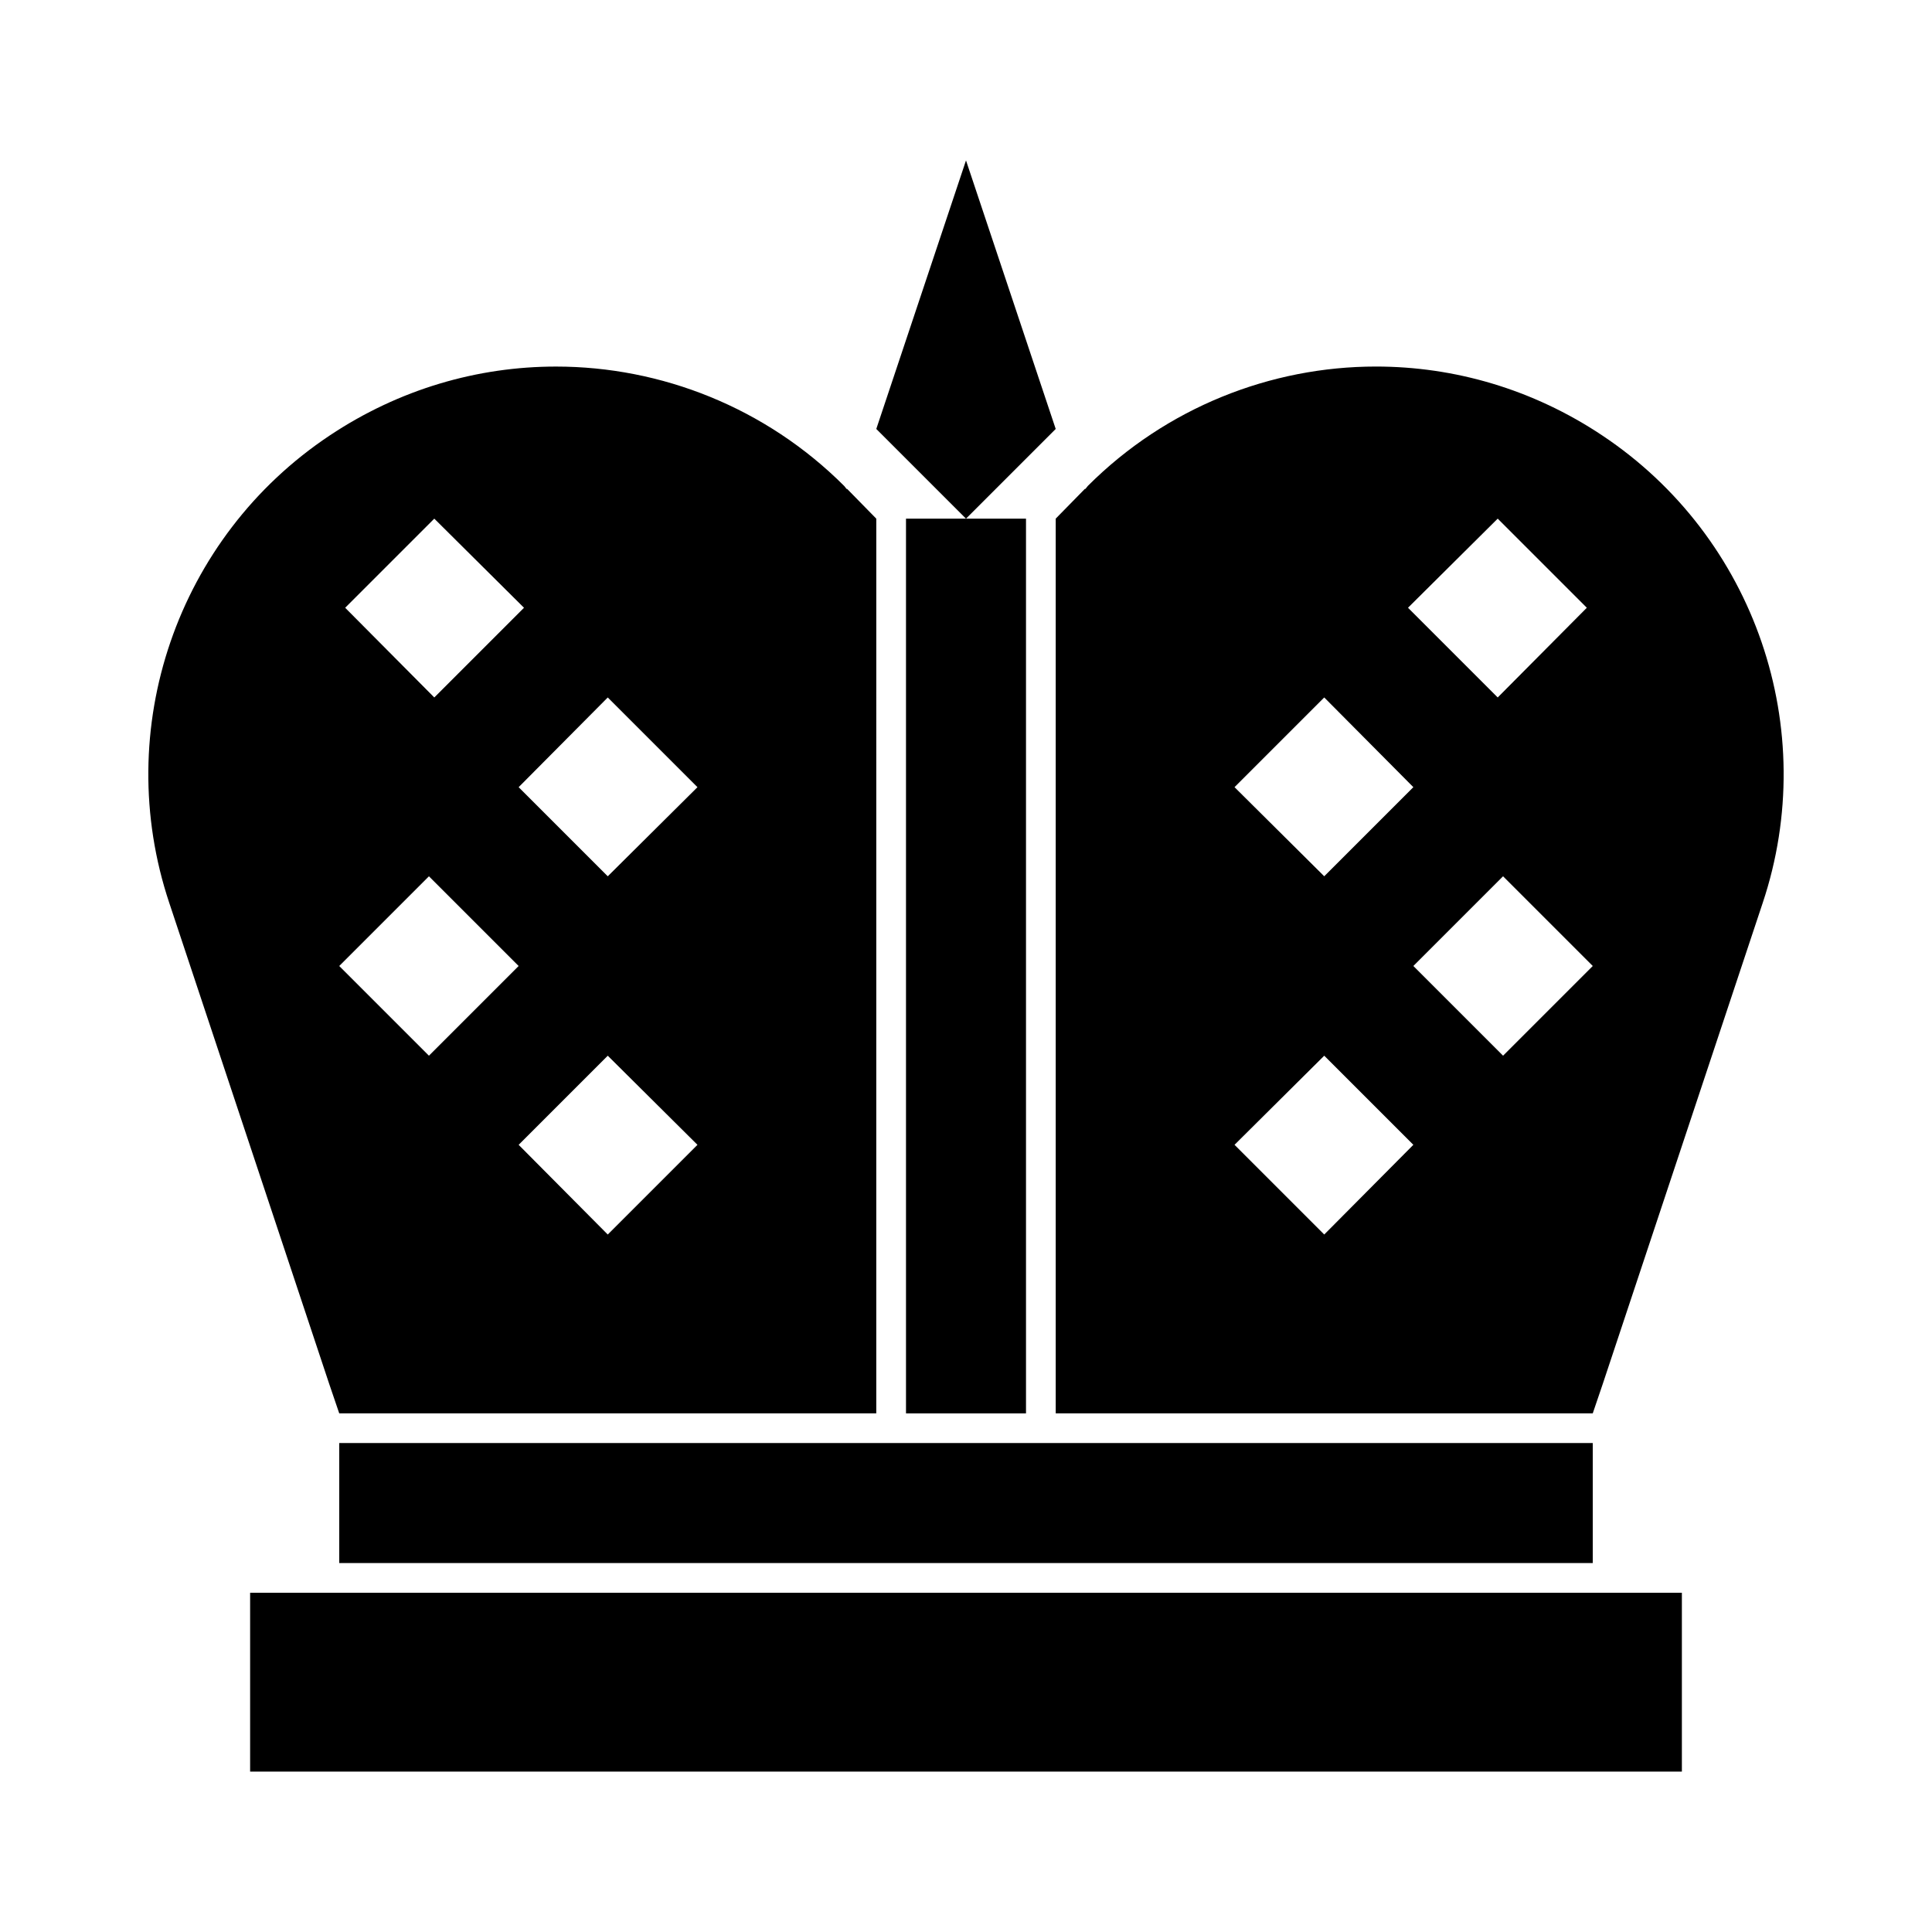
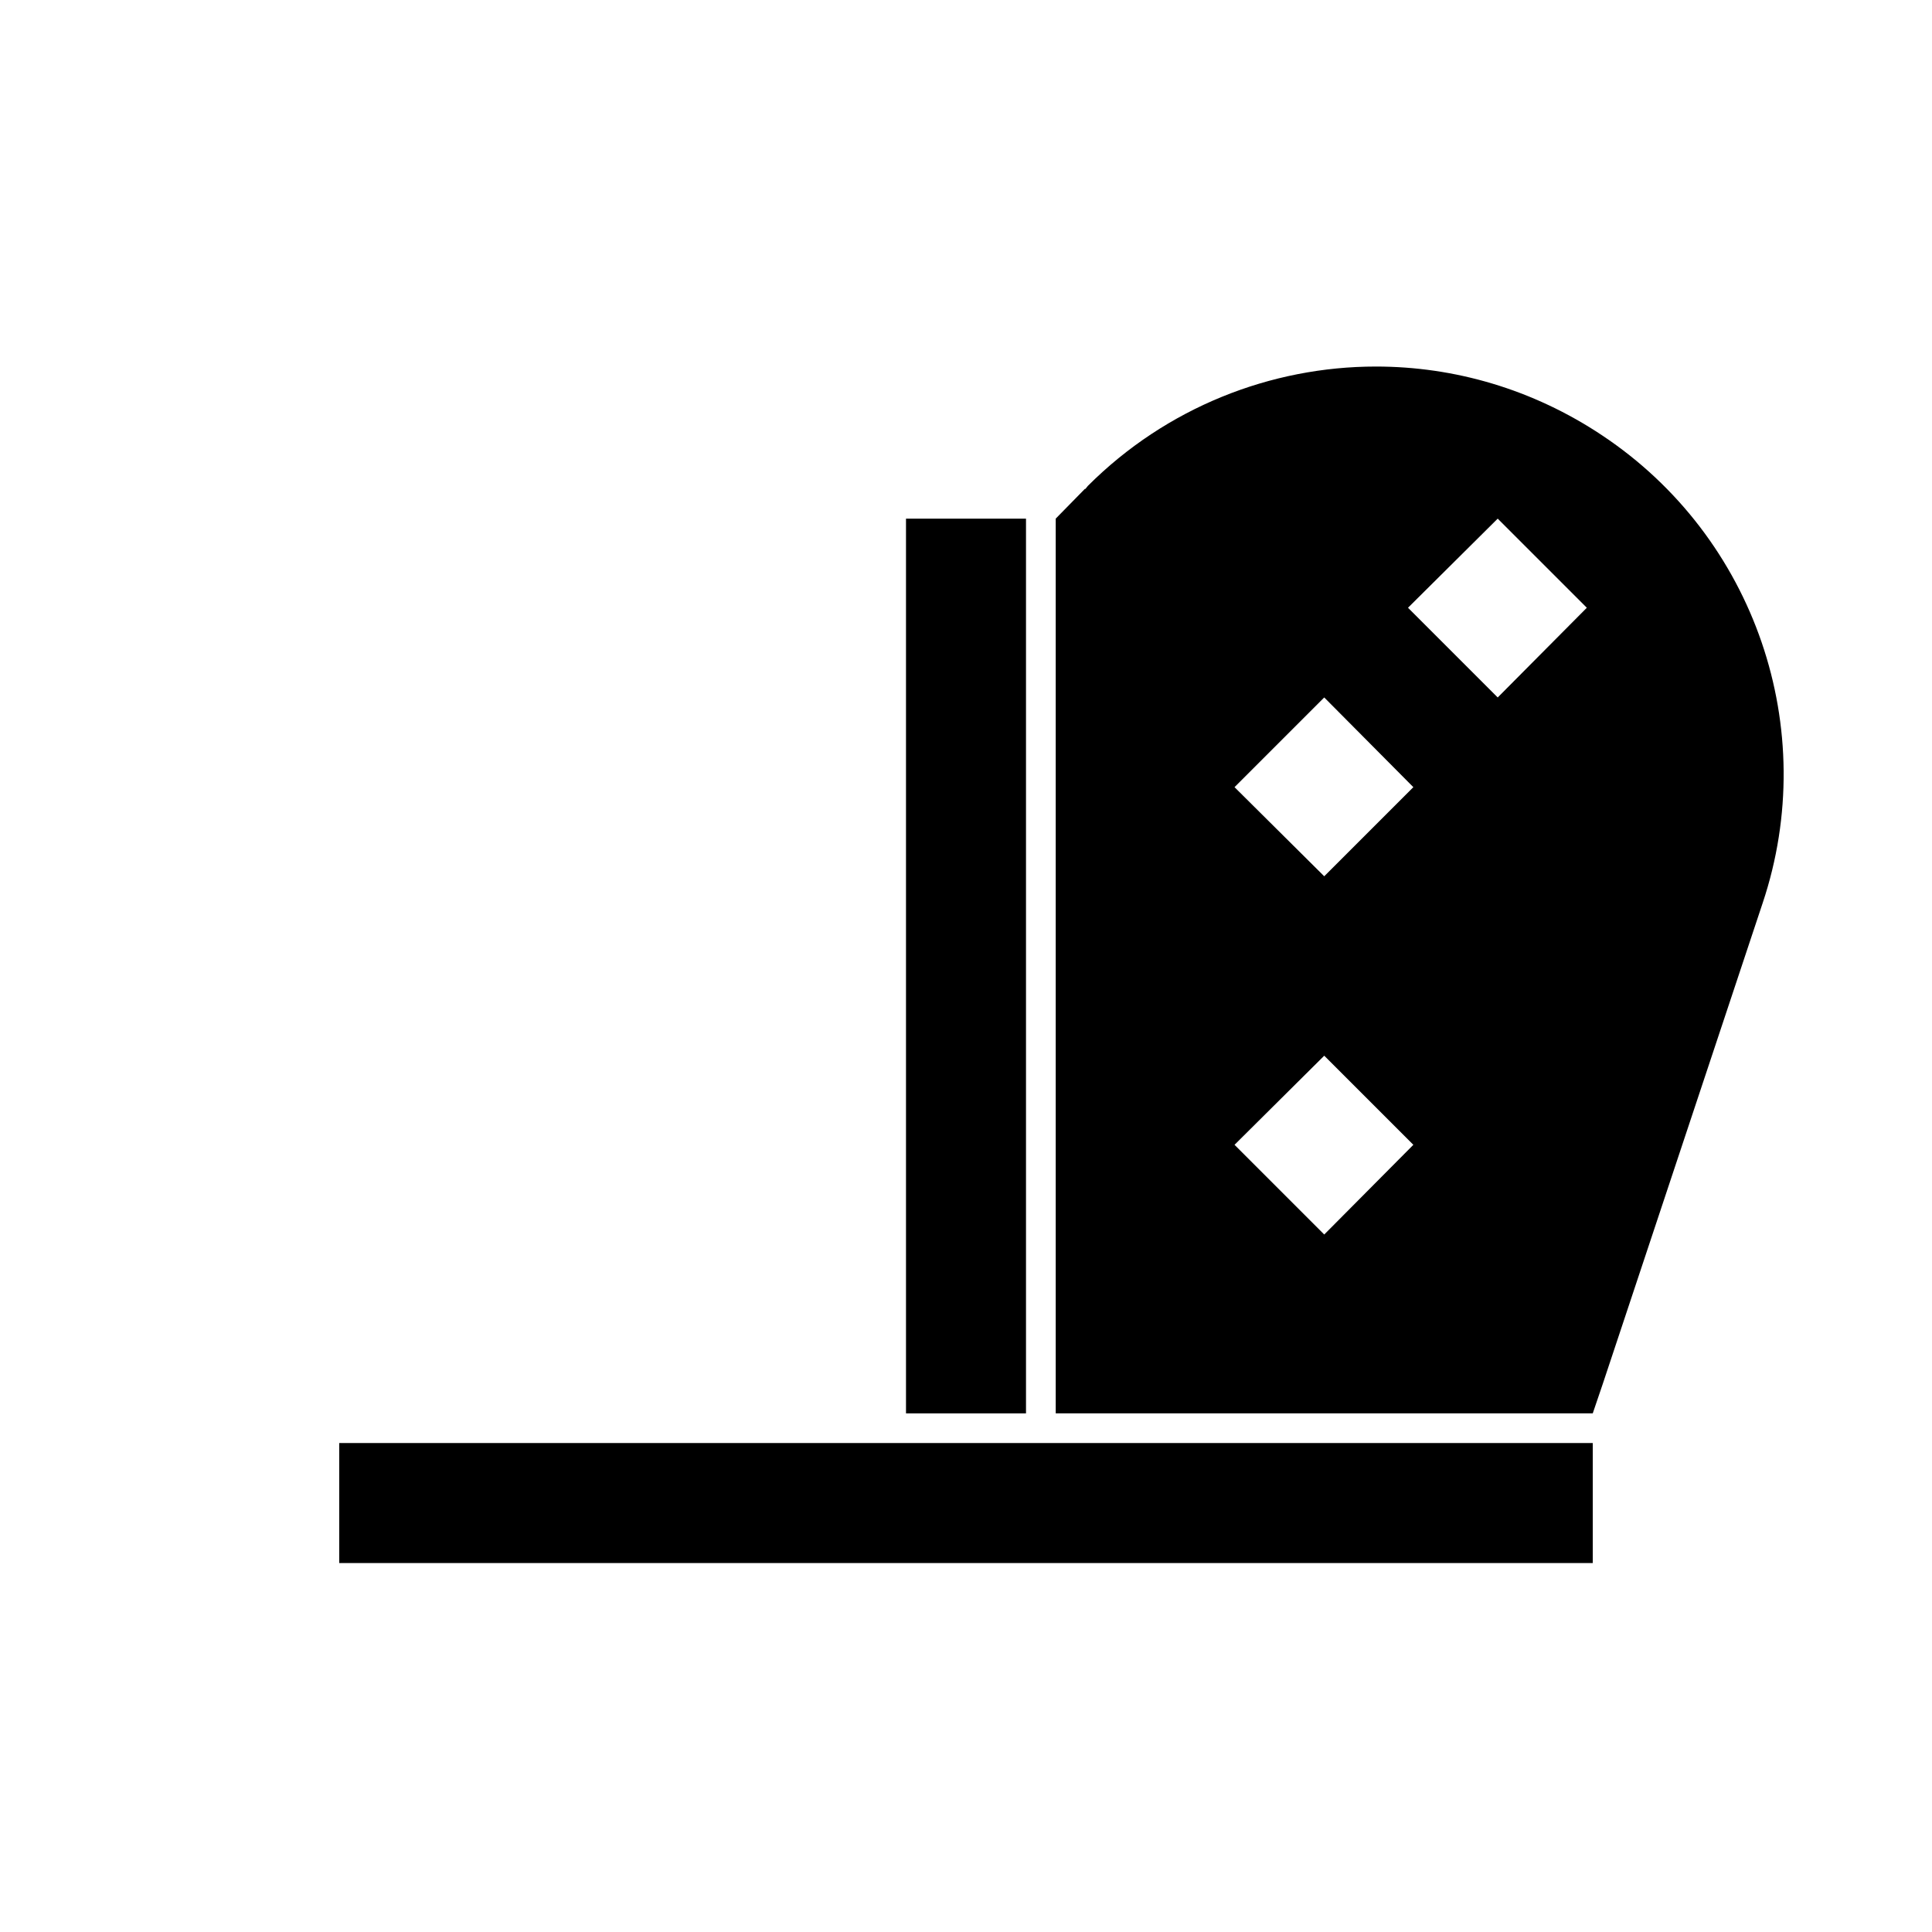
<svg xmlns="http://www.w3.org/2000/svg" fill="#000000" width="800px" height="800px" version="1.1" viewBox="144 144 512 512">
  <g>
    <path d="m233.9 526.42v31.805h332.2v-31.805z" />
-     <path d="m226.03 566.1h-15.746v47.391h379.43v-47.391z" />
    <path d="m384.1 281.45v237.11h31.801v-237.11z" />
-     <path d="m400 281.45 23.773-23.773-23.773-71.164-23.773 71.164 15.898 15.902z" />
-     <path d="m233.9 518.55h142.32v-7.871l0.004-229.23-7.715-7.871h-0.156l-0.629-0.789c-20.785-20.781-48.496-31.645-76.363-31.645-20.781 0-41.562 5.984-59.984 18.262-40.461 26.922-57.938 77.777-42.508 123.91l42.352 127.37zm71.164-94.777 23.773 23.617-23.773 23.773-23.617-23.773zm0-47.547-23.617-23.617 23.617-23.773 23.773 23.773zm-45.973-47.391-23.617-23.773 23.617-23.617 23.773 23.617zm-1.418 47.391 23.773 23.773-23.773 23.773-23.773-23.773z" />
-     <path d="m568.62 259.4c-18.422-12.281-39.203-18.262-59.984-18.262-27.867 0-55.578 10.863-76.359 31.645l-0.629 0.789h-0.156l-7.715 7.871v237.11h142.32l2.676-7.871 42.352-127.37c15.43-46.129-2.047-96.98-42.508-123.91zm-27.711 69.434-23.773-23.773 23.773-23.617 23.617 23.617zm-69.746 23.773 23.773-23.773 23.617 23.773-23.617 23.617zm23.773 71.164 23.617 23.617-23.617 23.773-23.773-23.773zm47.391-47.547 23.773 23.773-23.773 23.773-23.773-23.773z" />
+     <path d="m568.62 259.4c-18.422-12.281-39.203-18.262-59.984-18.262-27.867 0-55.578 10.863-76.359 31.645l-0.629 0.789h-0.156l-7.715 7.871v237.11h142.32l2.676-7.871 42.352-127.37c15.43-46.129-2.047-96.98-42.508-123.91zm-27.711 69.434-23.773-23.773 23.773-23.617 23.617 23.617zm-69.746 23.773 23.773-23.773 23.617 23.773-23.617 23.617zm23.773 71.164 23.617 23.617-23.617 23.773-23.773-23.773zz" />
  </g>
</svg>